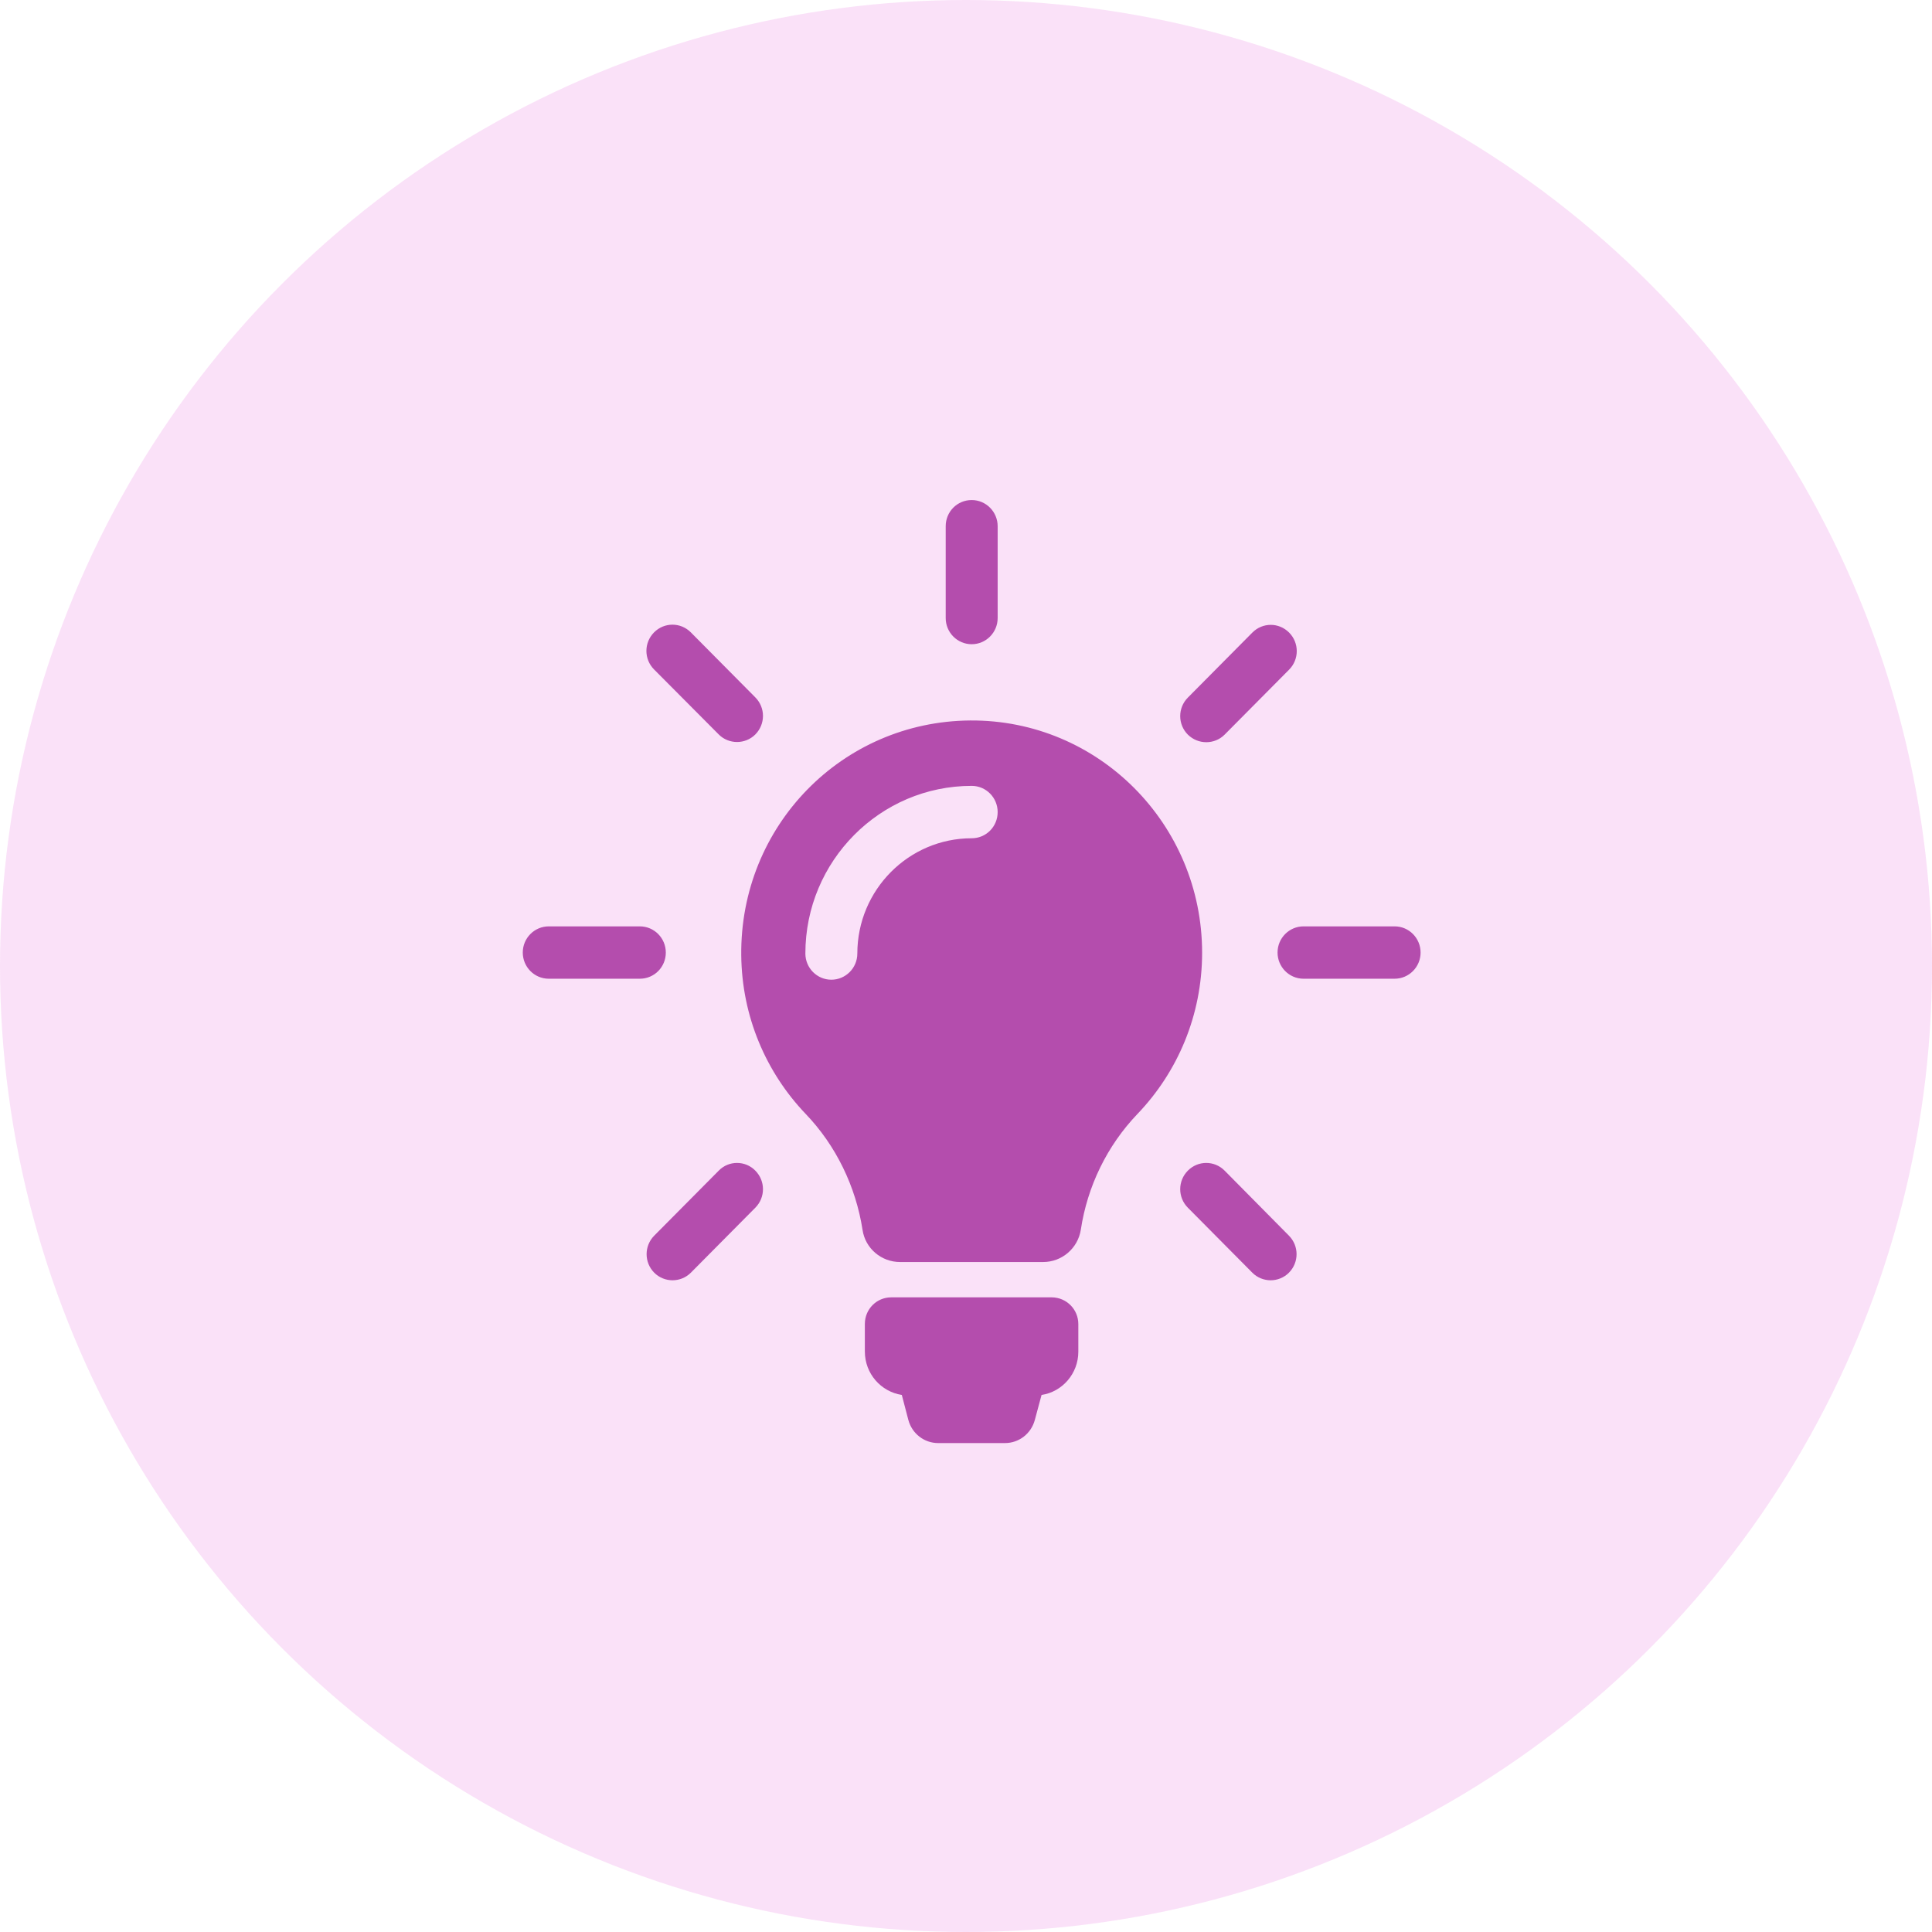
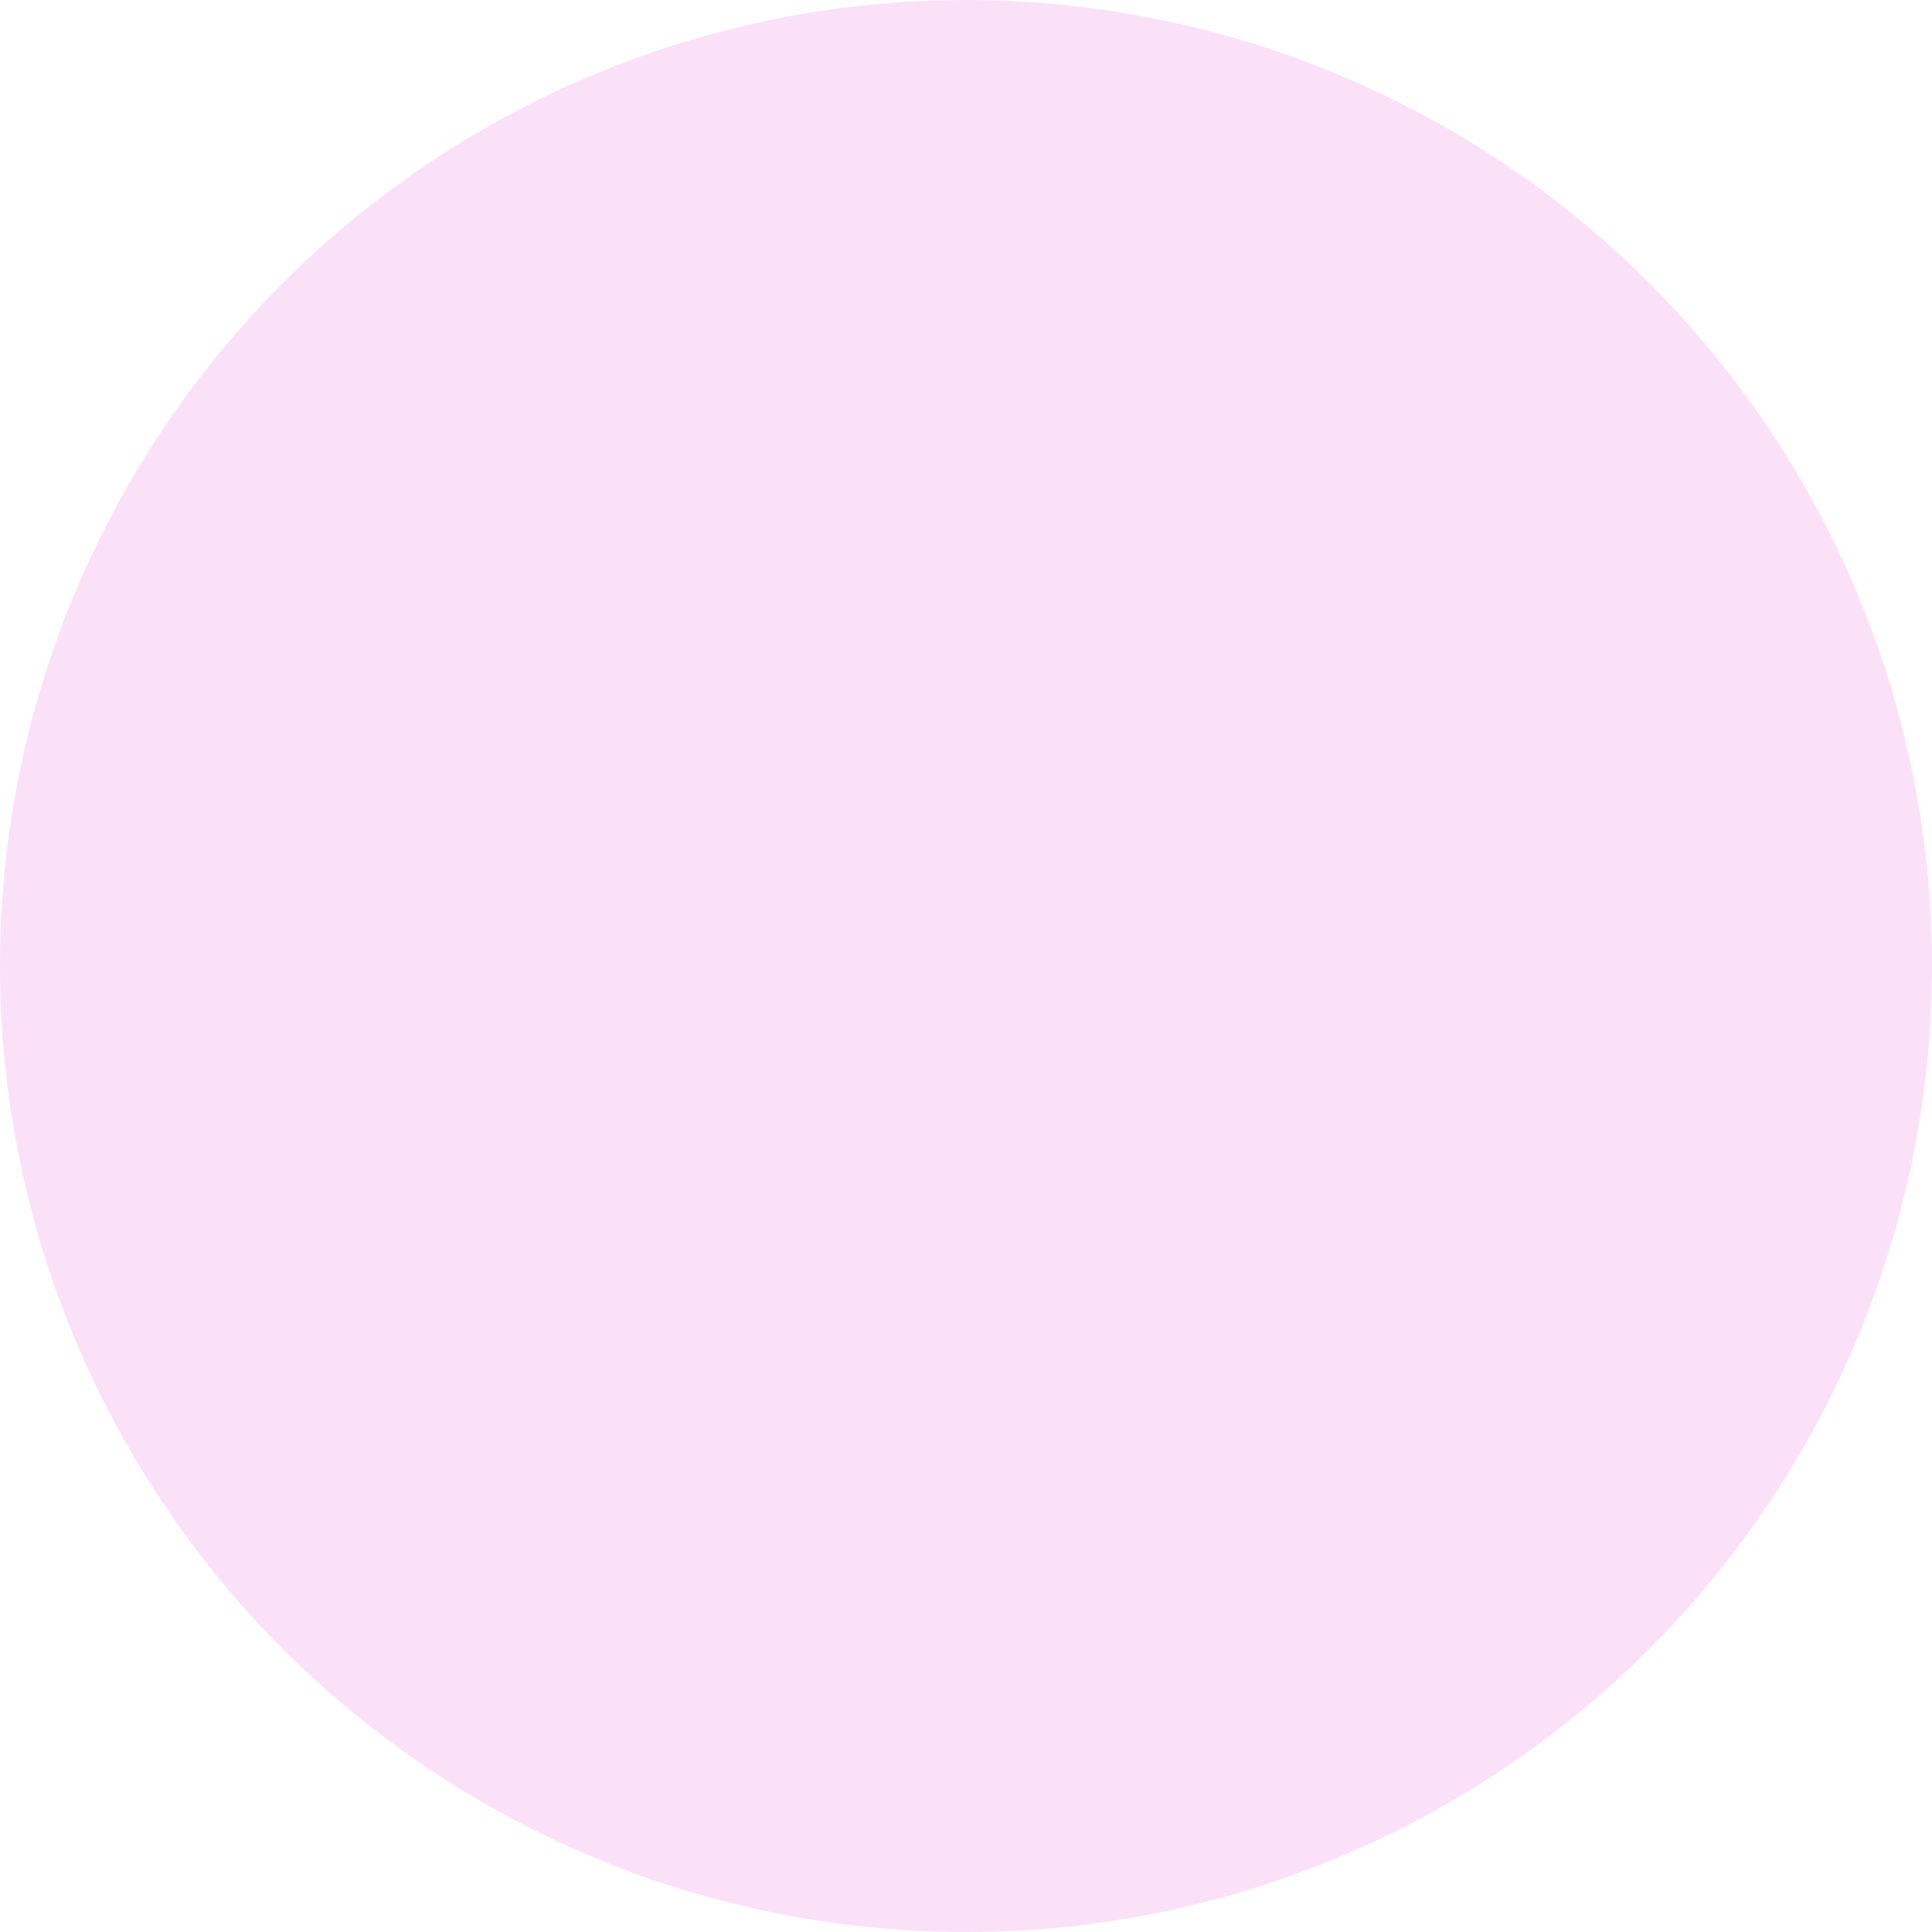
<svg xmlns="http://www.w3.org/2000/svg" width="85px" height="85px" viewBox="0 0 85 85" version="1.1">
  <title>Group 15</title>
  <desc>Created with Sketch.</desc>
  <g id="Page-1" stroke="none" stroke-width="1" fill="none" fill-rule="evenodd">
    <g id="Home-Icon" transform="translate(-83, -718)">
      <g id="Group-15" transform="translate(83, 718)">
        <g id="Group-7">
          <circle id="Oval-Copy-3" fill="#DE3BD4" opacity="0.15" cx="42.5" cy="42.5" r="42.5" />
          <g id="light-bulb" transform="translate(23, 22)" fill="#B44DAD" fill-rule="nonzero">
-             <path d="M24.442,36.256 L24.442,37.468 C24.442,38.433 23.739,39.235 22.824,39.372 L22.528,40.473 C22.367,41.071 21.833,41.489 21.215,41.489 L18.276,41.489 C17.658,41.489 17.125,41.071 16.964,40.473 L16.676,39.372 C15.753,39.227 15.05,38.433 15.05,37.46 L15.05,36.248 C15.05,35.599 15.566,35.078 16.21,35.078 L23.282,35.078 C23.925,35.087 24.442,35.607 24.442,36.256 Z M29.888,19.917 C29.888,22.674 28.803,25.175 27.042,27.011 C25.704,28.411 24.84,30.195 24.552,32.099 C24.425,32.918 23.722,33.524 22.892,33.524 L16.599,33.524 C15.778,33.524 15.067,32.927 14.948,32.107 C14.652,30.203 13.779,28.394 12.441,27.002 C10.713,25.192 9.638,22.734 9.612,20.028 C9.553,14.342 14.042,9.741 19.682,9.698 C25.314,9.655 29.888,14.248 29.888,19.917 Z M20.893,13.727 C20.893,13.096 20.385,12.575 19.75,12.575 C15.719,12.575 12.433,15.879 12.433,19.951 C12.433,20.582 12.941,21.103 13.576,21.103 C14.203,21.103 14.719,20.591 14.719,19.951 C14.719,17.151 16.981,14.88 19.75,14.88 C20.385,14.88 20.893,14.368 20.893,13.727 Z M19.75,6.343 C20.377,6.343 20.893,5.831 20.893,5.19 L20.893,1.152 C20.893,0.521 20.385,0 19.75,0 C19.115,0 18.607,0.512 18.607,1.152 L18.607,5.19 C18.607,5.831 19.123,6.343 19.75,6.343 Z M6.293,19.908 C6.293,19.276 5.784,18.756 5.149,18.756 L1.143,18.756 C0.517,18.756 0,19.268 0,19.908 C0,20.54 0.508,21.06 1.143,21.06 L5.149,21.06 C5.784,21.06 6.293,20.548 6.293,19.908 Z M38.357,18.756 L34.351,18.756 C33.724,18.756 33.207,19.268 33.207,19.908 C33.207,20.54 33.716,21.06 34.351,21.06 L38.357,21.06 C38.983,21.06 39.5,20.548 39.5,19.908 C39.5,19.276 38.992,18.756 38.357,18.756 Z M8.622,29.503 L5.784,32.363 C5.336,32.816 5.336,33.541 5.784,33.994 C6.005,34.216 6.301,34.327 6.589,34.327 C6.877,34.327 7.173,34.216 7.394,33.994 L10.231,31.134 C10.68,30.682 10.68,29.956 10.231,29.503 C9.79,29.051 9.062,29.051 8.622,29.503 Z M30.074,10.654 C30.362,10.654 30.658,10.543 30.878,10.321 L33.716,7.461 C34.164,7.009 34.164,6.283 33.716,5.831 C33.267,5.378 32.547,5.378 32.098,5.831 L29.261,8.691 C28.812,9.143 28.812,9.869 29.261,10.321 C29.489,10.543 29.777,10.654 30.074,10.654 Z M8.622,10.313 C8.842,10.535 9.138,10.645 9.426,10.645 C9.714,10.645 10.011,10.535 10.231,10.313 C10.68,9.86 10.68,9.134 10.231,8.682 L7.394,5.822 C6.945,5.37 6.225,5.37 5.776,5.822 C5.327,6.275 5.327,7 5.776,7.453 L8.622,10.313 Z M30.878,29.503 C30.43,29.051 29.71,29.051 29.261,29.503 C28.812,29.956 28.812,30.682 29.261,31.134 L32.098,33.994 C32.318,34.216 32.615,34.327 32.903,34.327 C33.191,34.327 33.487,34.216 33.707,33.994 C34.156,33.541 34.156,32.816 33.707,32.363 L30.878,29.503 Z" id="XMLID_49_" />
-           </g>
+             </g>
        </g>
      </g>
    </g>
  </g>
</svg>